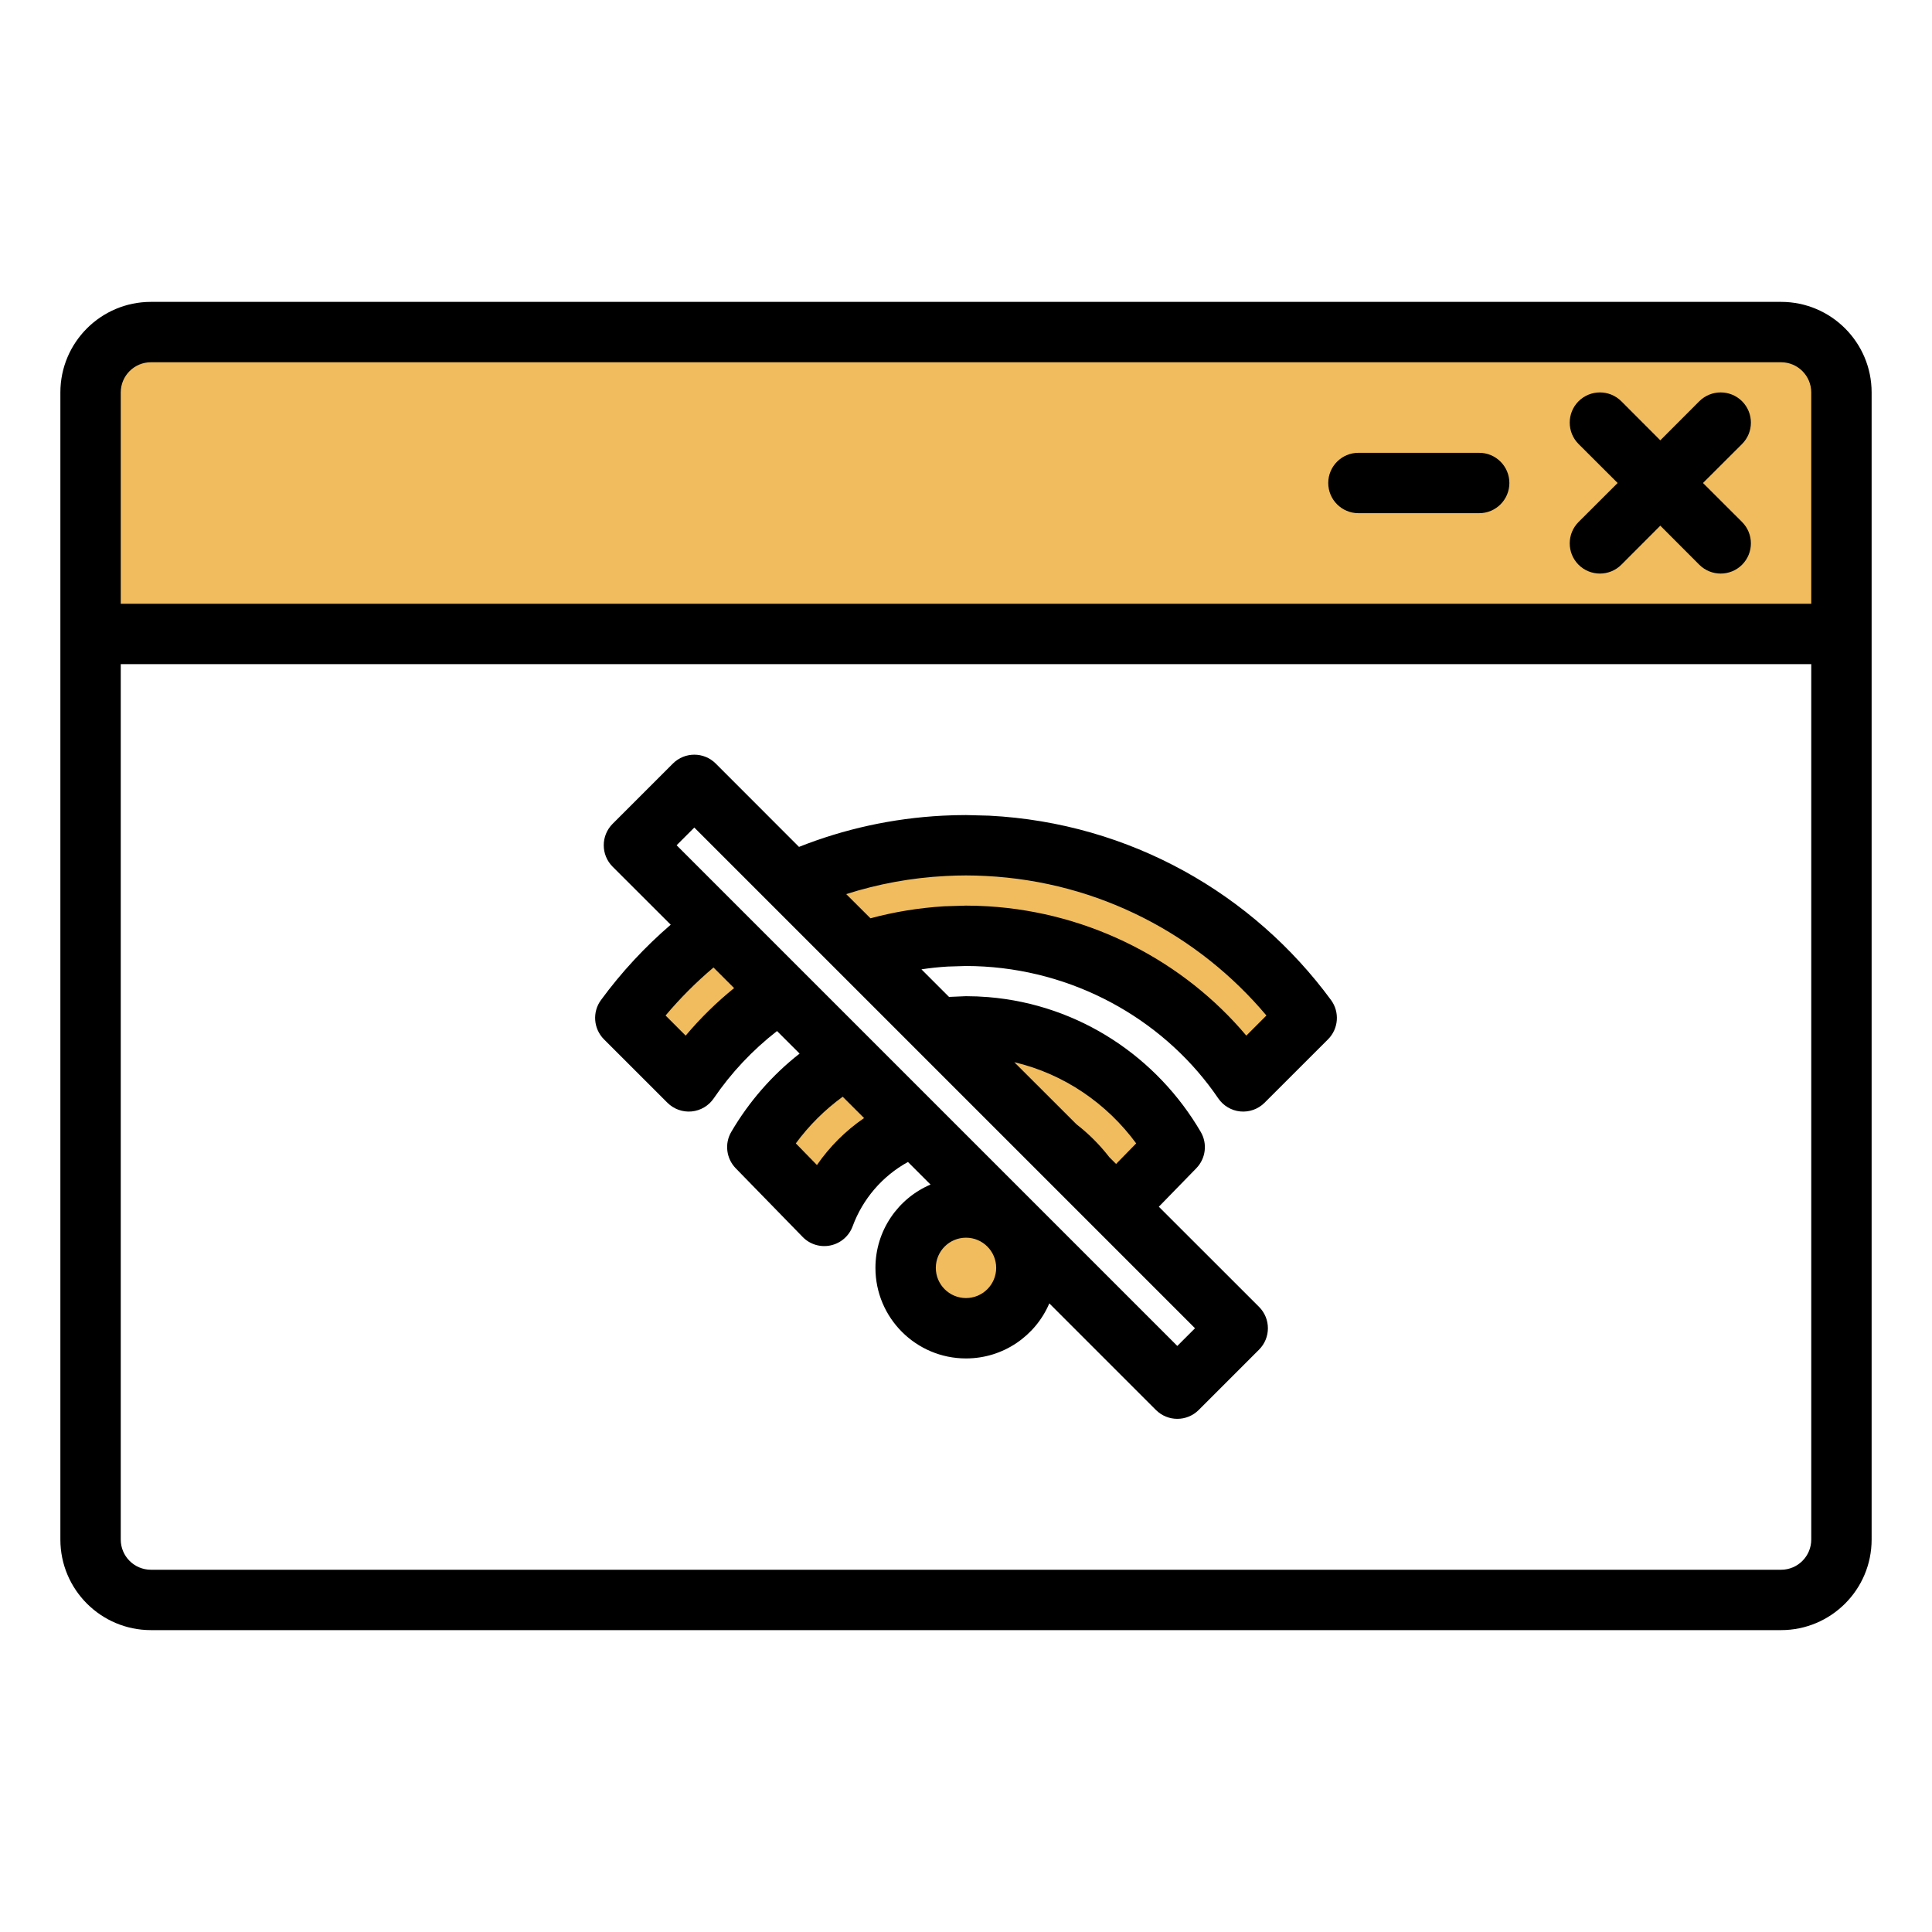
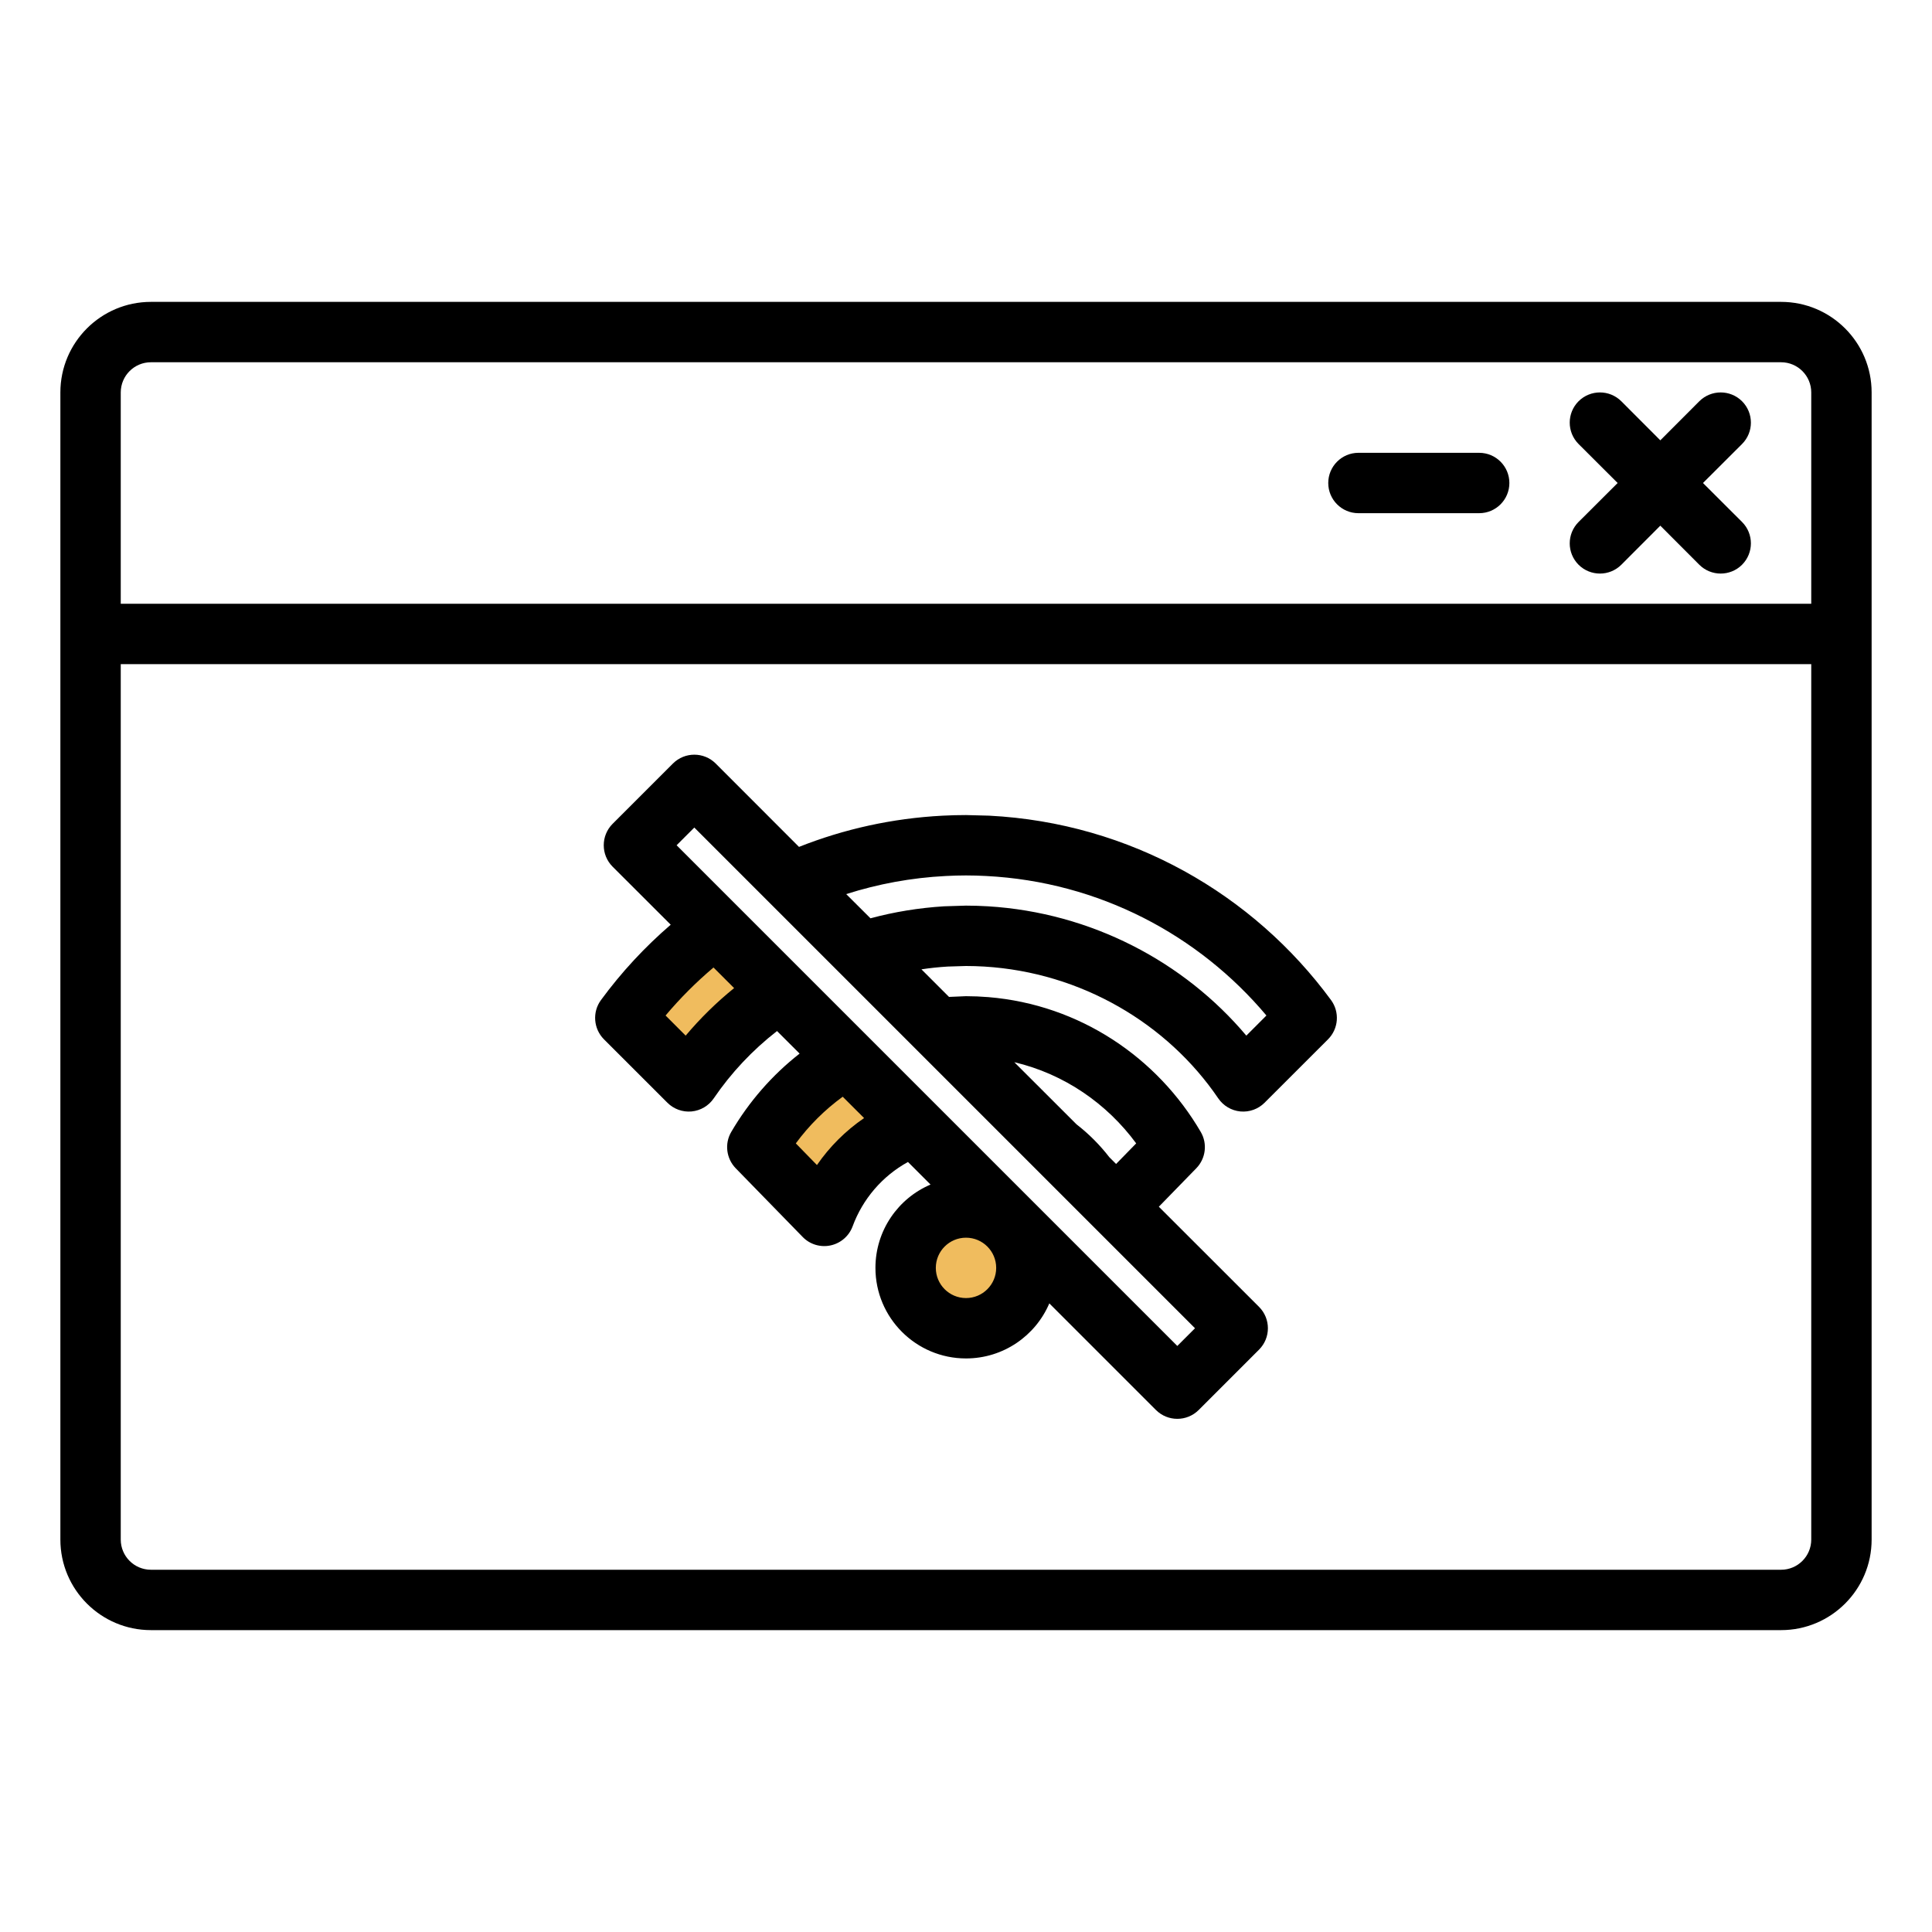
<svg xmlns="http://www.w3.org/2000/svg" width="80" height="80" viewBox="0 0 80 80" fill="none">
  <path d="M28.5 45L25.5 42.5L29.5 38.5L32 41.5L28.5 45Z" fill="#F0BC5E" />
  <path d="M34 50.5L31.5 47.5L34.5 44L37.5 47.5L34 50.5Z" fill="#F0BC5E" />
  <path d="M38 52.5L38.5 51L41.5 50.5L43 52.5L41.5 54L39.5 55L38 52.5Z" fill="#F0BC5E" />
-   <path d="M46 49.5L40.5 44V42.5L45 43C46 44.333 48.1 47.1 48.5 47.5C48.9 47.9 47 49 46 49.5Z" fill="#F0BC5E" />
-   <path d="M36.5 40L33.5 36.5L36.5 35L42 35.5L49 37.5L54.5 42.5L51.5 45L47 40.5L42 38.5L36.5 40Z" fill="#F0BC5E" />
-   <path d="M4.5 26.5L3.5 15.5L5.5 13.5L76 14.5L76.5 26.5H4.5Z" fill="#F0BC5E" />
  <path fill-rule="evenodd" clip-rule="evenodd" d="M6.25 67.5H73.75C75.82 67.5 77.5 65.82 77.5 63.75V16.25C77.5 14.18 75.82 12.5 73.75 12.5H6.25C4.18 12.5 2.5 14.18 2.5 16.25V63.75C2.5 65.82 4.18 67.5 6.25 67.5ZM75 27.5V63.75C75 64.44 74.44 65 73.75 65H6.25C5.56 65 5 64.44 5 63.75V27.5H75ZM27.773 38.29L25.365 35.885C24.878 35.395 24.878 34.605 25.365 34.115L27.865 31.615C28.355 31.128 29.145 31.128 29.635 31.615L33.085 35.068C34.938 34.333 36.94 33.883 39.04 33.775C39.36 33.758 39.68 33.75 40 33.75L40.96 33.775C46.807 34.075 51.898 37.03 55.115 41.41C55.48 41.907 55.428 42.597 54.992 43.035L52.362 45.663C52.1 45.925 51.733 46.057 51.362 46.023C50.99 45.987 50.655 45.788 50.445 45.48C48.34 42.385 44.778 40.267 40.755 40.023C40.502 40.008 40.25 40 40 40L39.245 40.023C38.877 40.045 38.513 40.083 38.155 40.138L39.297 41.28L40 41.25C40.305 41.25 40.612 41.263 40.92 41.288C44.722 41.6 47.932 43.805 49.72 46.87C50.005 47.355 49.928 47.97 49.538 48.373L47.985 49.968L52.135 54.115C52.623 54.605 52.623 55.395 52.135 55.885L49.635 58.385C49.145 58.873 48.355 58.873 47.865 58.385L43.45 53.97C42.88 55.31 41.547 56.25 40 56.25C37.93 56.25 36.25 54.57 36.25 52.5C36.25 50.953 37.19 49.62 38.532 49.05L37.597 48.115C36.532 48.7 35.72 49.653 35.305 50.78C35.157 51.182 34.812 51.48 34.392 51.57C33.972 51.66 33.535 51.528 33.237 51.22L30.462 48.373C30.073 47.97 29.995 47.355 30.28 46.87C31.008 45.625 31.968 44.52 33.11 43.627L32.175 42.693C31.157 43.485 30.273 44.425 29.555 45.48C29.345 45.788 29.01 45.987 28.637 46.023C28.267 46.057 27.9 45.925 27.637 45.663L25.008 43.035C24.573 42.597 24.52 41.907 24.885 41.41C25.725 40.265 26.695 39.218 27.773 38.29ZM28.017 35L28.75 34.267L49.483 55L48.75 55.733L28.017 35ZM40 51.25C40.69 51.25 41.25 51.81 41.25 52.5C41.25 53.19 40.69 53.75 40 53.75C39.31 53.75 38.75 53.19 38.75 52.5C38.75 51.81 39.31 51.25 40 51.25ZM34.895 45.413L35.78 46.297C35.013 46.822 34.35 47.485 33.828 48.242L32.953 47.345C33.495 46.608 34.15 45.955 34.895 45.413ZM42 43.983C44.072 44.472 45.84 45.703 47.047 47.345C47.047 47.345 46.392 48.017 46.215 48.197L45.935 47.917C45.542 47.41 45.085 46.95 44.575 46.555L42 43.983ZM36.045 38.025L35.04 37.023C36.347 36.605 37.733 36.345 39.167 36.273C39.445 36.258 39.725 36.25 40 36.25C40.275 36.25 40.555 36.258 40.833 36.273C45.517 36.513 49.64 38.72 52.44 42.05L51.608 42.883C49.035 39.828 45.19 37.788 40.907 37.528C40.602 37.51 40.3 37.5 40 37.5L39.093 37.528C38.047 37.593 37.025 37.76 36.045 38.025ZM29.545 40.062L30.398 40.915C29.665 41.508 28.995 42.167 28.392 42.883L27.56 42.05C28.163 41.333 28.828 40.667 29.545 40.062ZM75 25H5V16.25C5 15.56 5.56 15 6.25 15H73.75C74.44 15 75 15.56 75 16.25V25ZM66.983 20L65.365 21.615C64.877 22.105 64.877 22.895 65.365 23.385C65.855 23.872 66.645 23.872 67.135 23.385L68.75 21.767L70.365 23.385C70.855 23.872 71.645 23.872 72.135 23.385C72.623 22.895 72.623 22.105 72.135 21.615L70.517 20L72.135 18.385C72.623 17.895 72.623 17.105 72.135 16.615C71.645 16.128 70.855 16.128 70.365 16.615L68.75 18.233L67.135 16.615C66.645 16.128 65.855 16.128 65.365 16.615C64.877 17.105 64.877 17.895 65.365 18.385L66.983 20ZM61.25 18.75H56.25C55.56 18.75 55 19.31 55 20C55 20.69 55.56 21.25 56.25 21.25H61.25C61.94 21.25 62.5 20.69 62.5 20C62.5 19.31 61.94 18.75 61.25 18.75Z" fill="black" />
</svg>